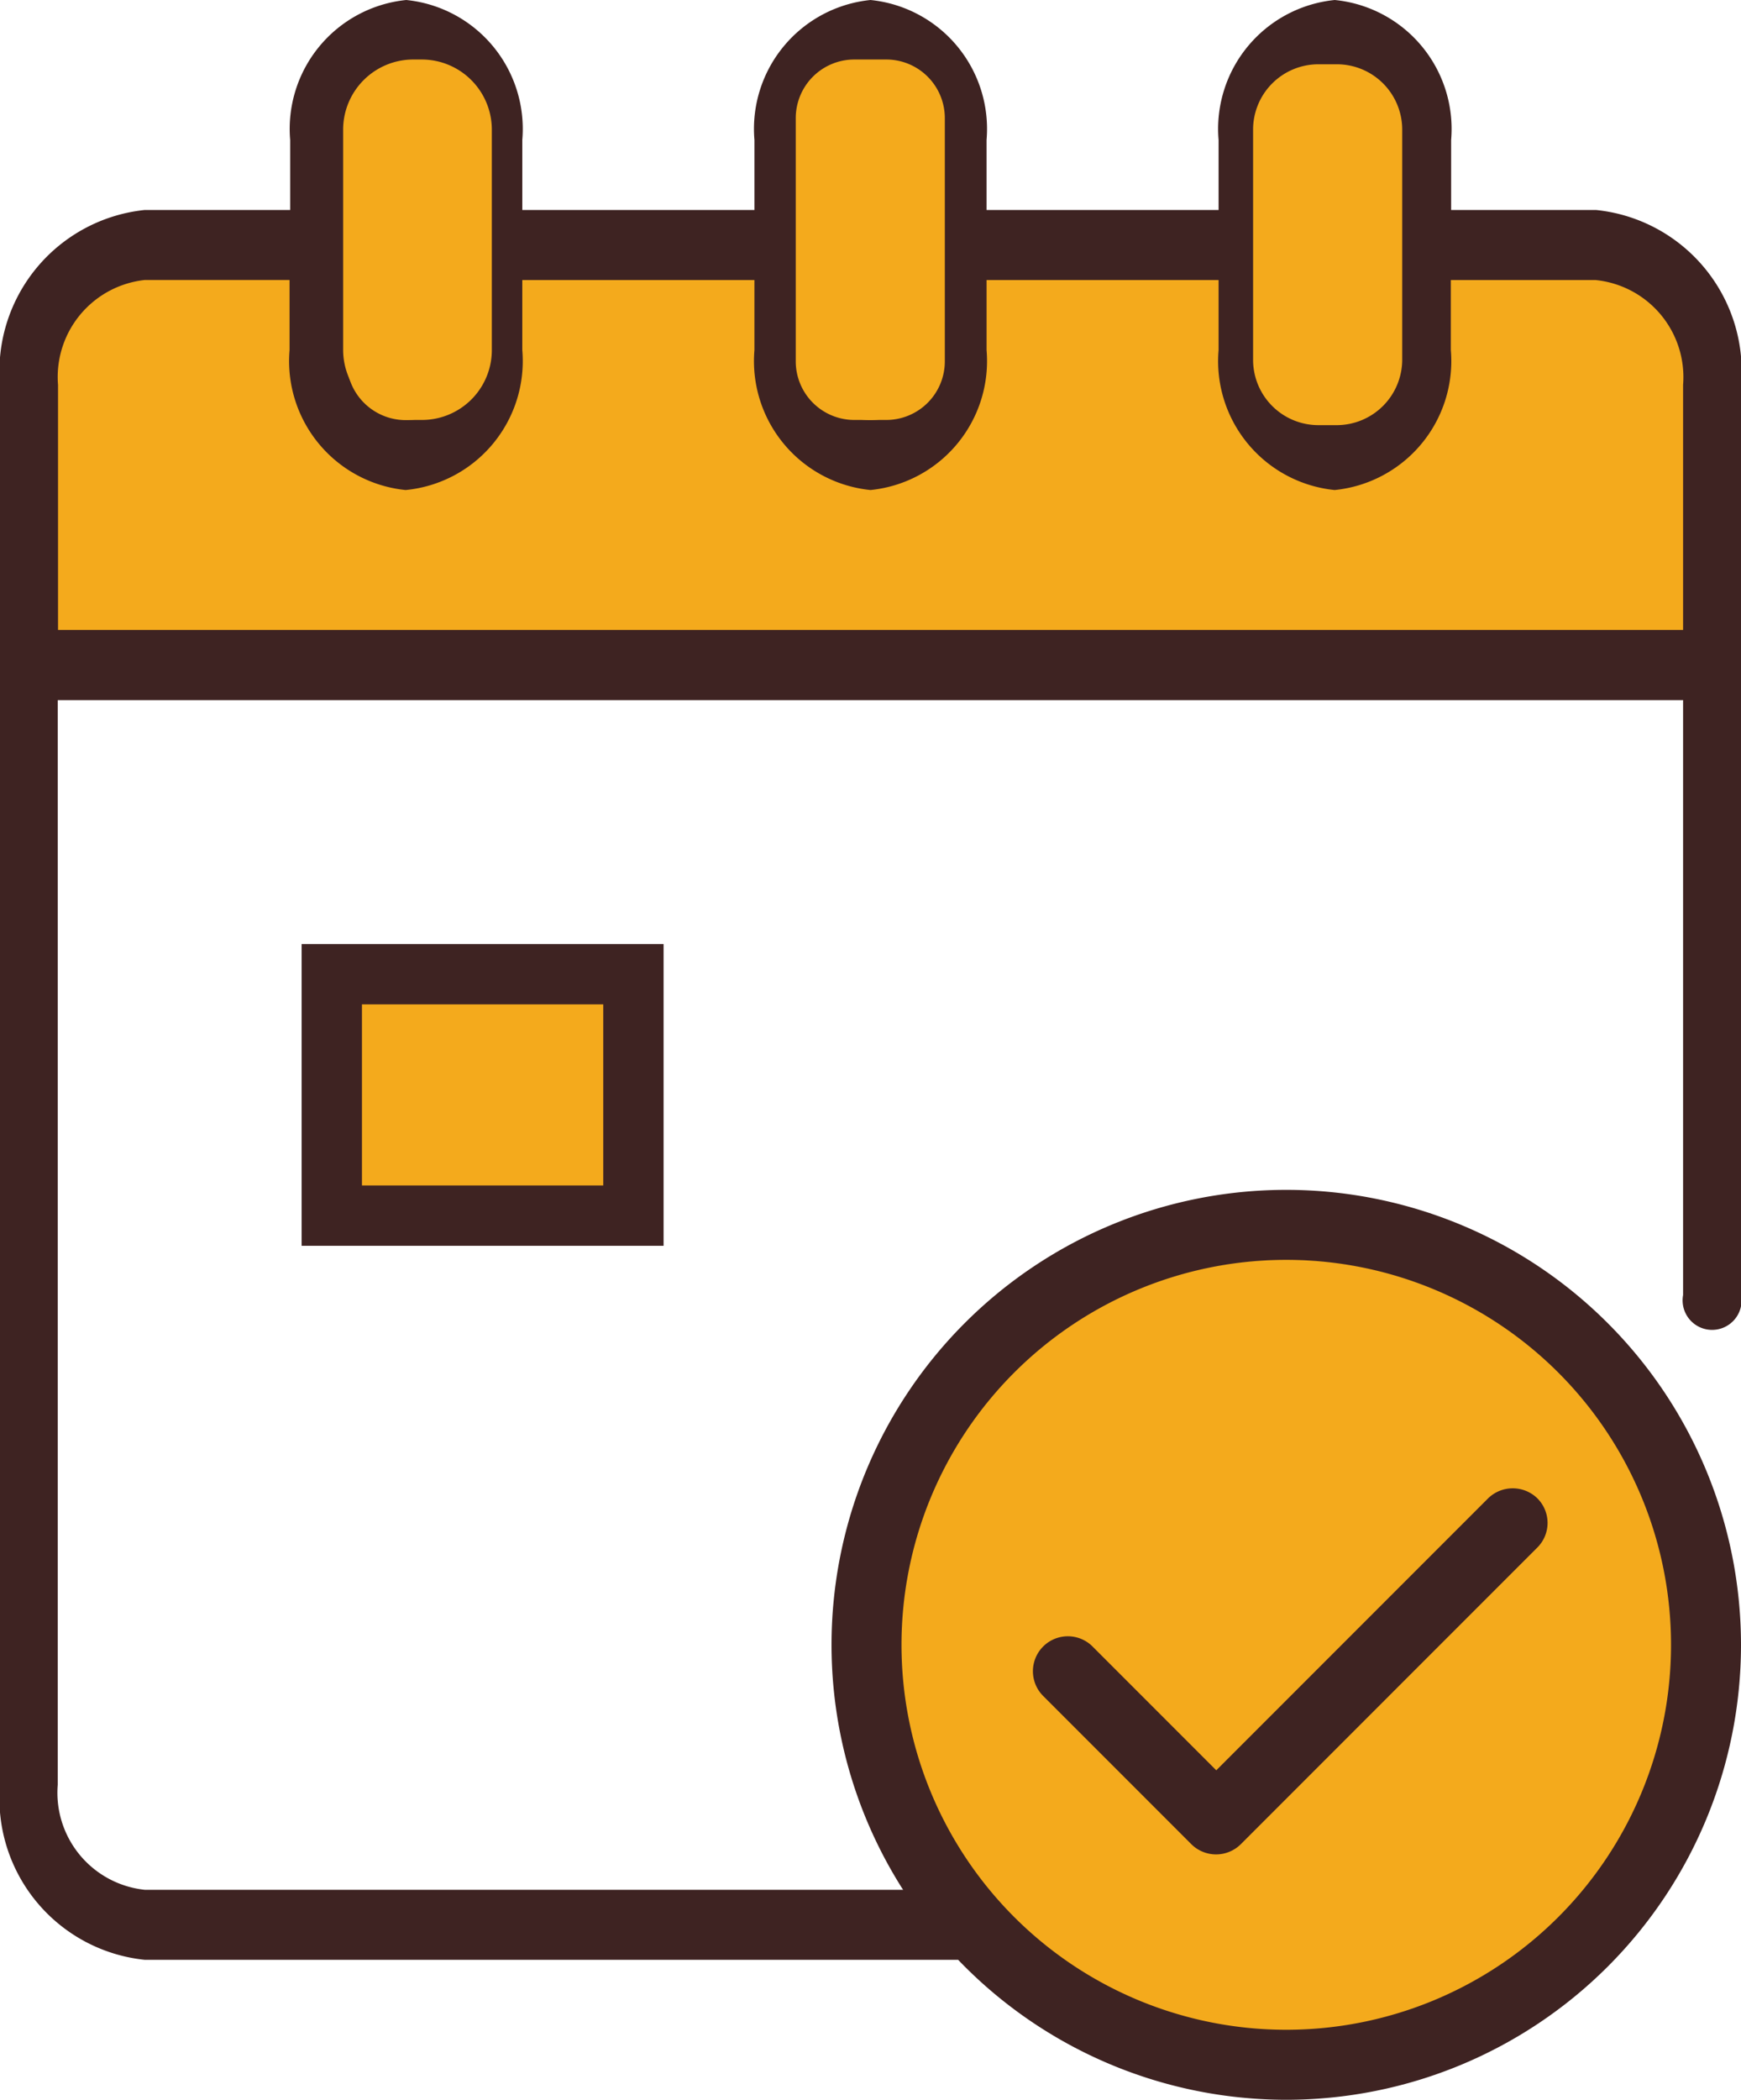
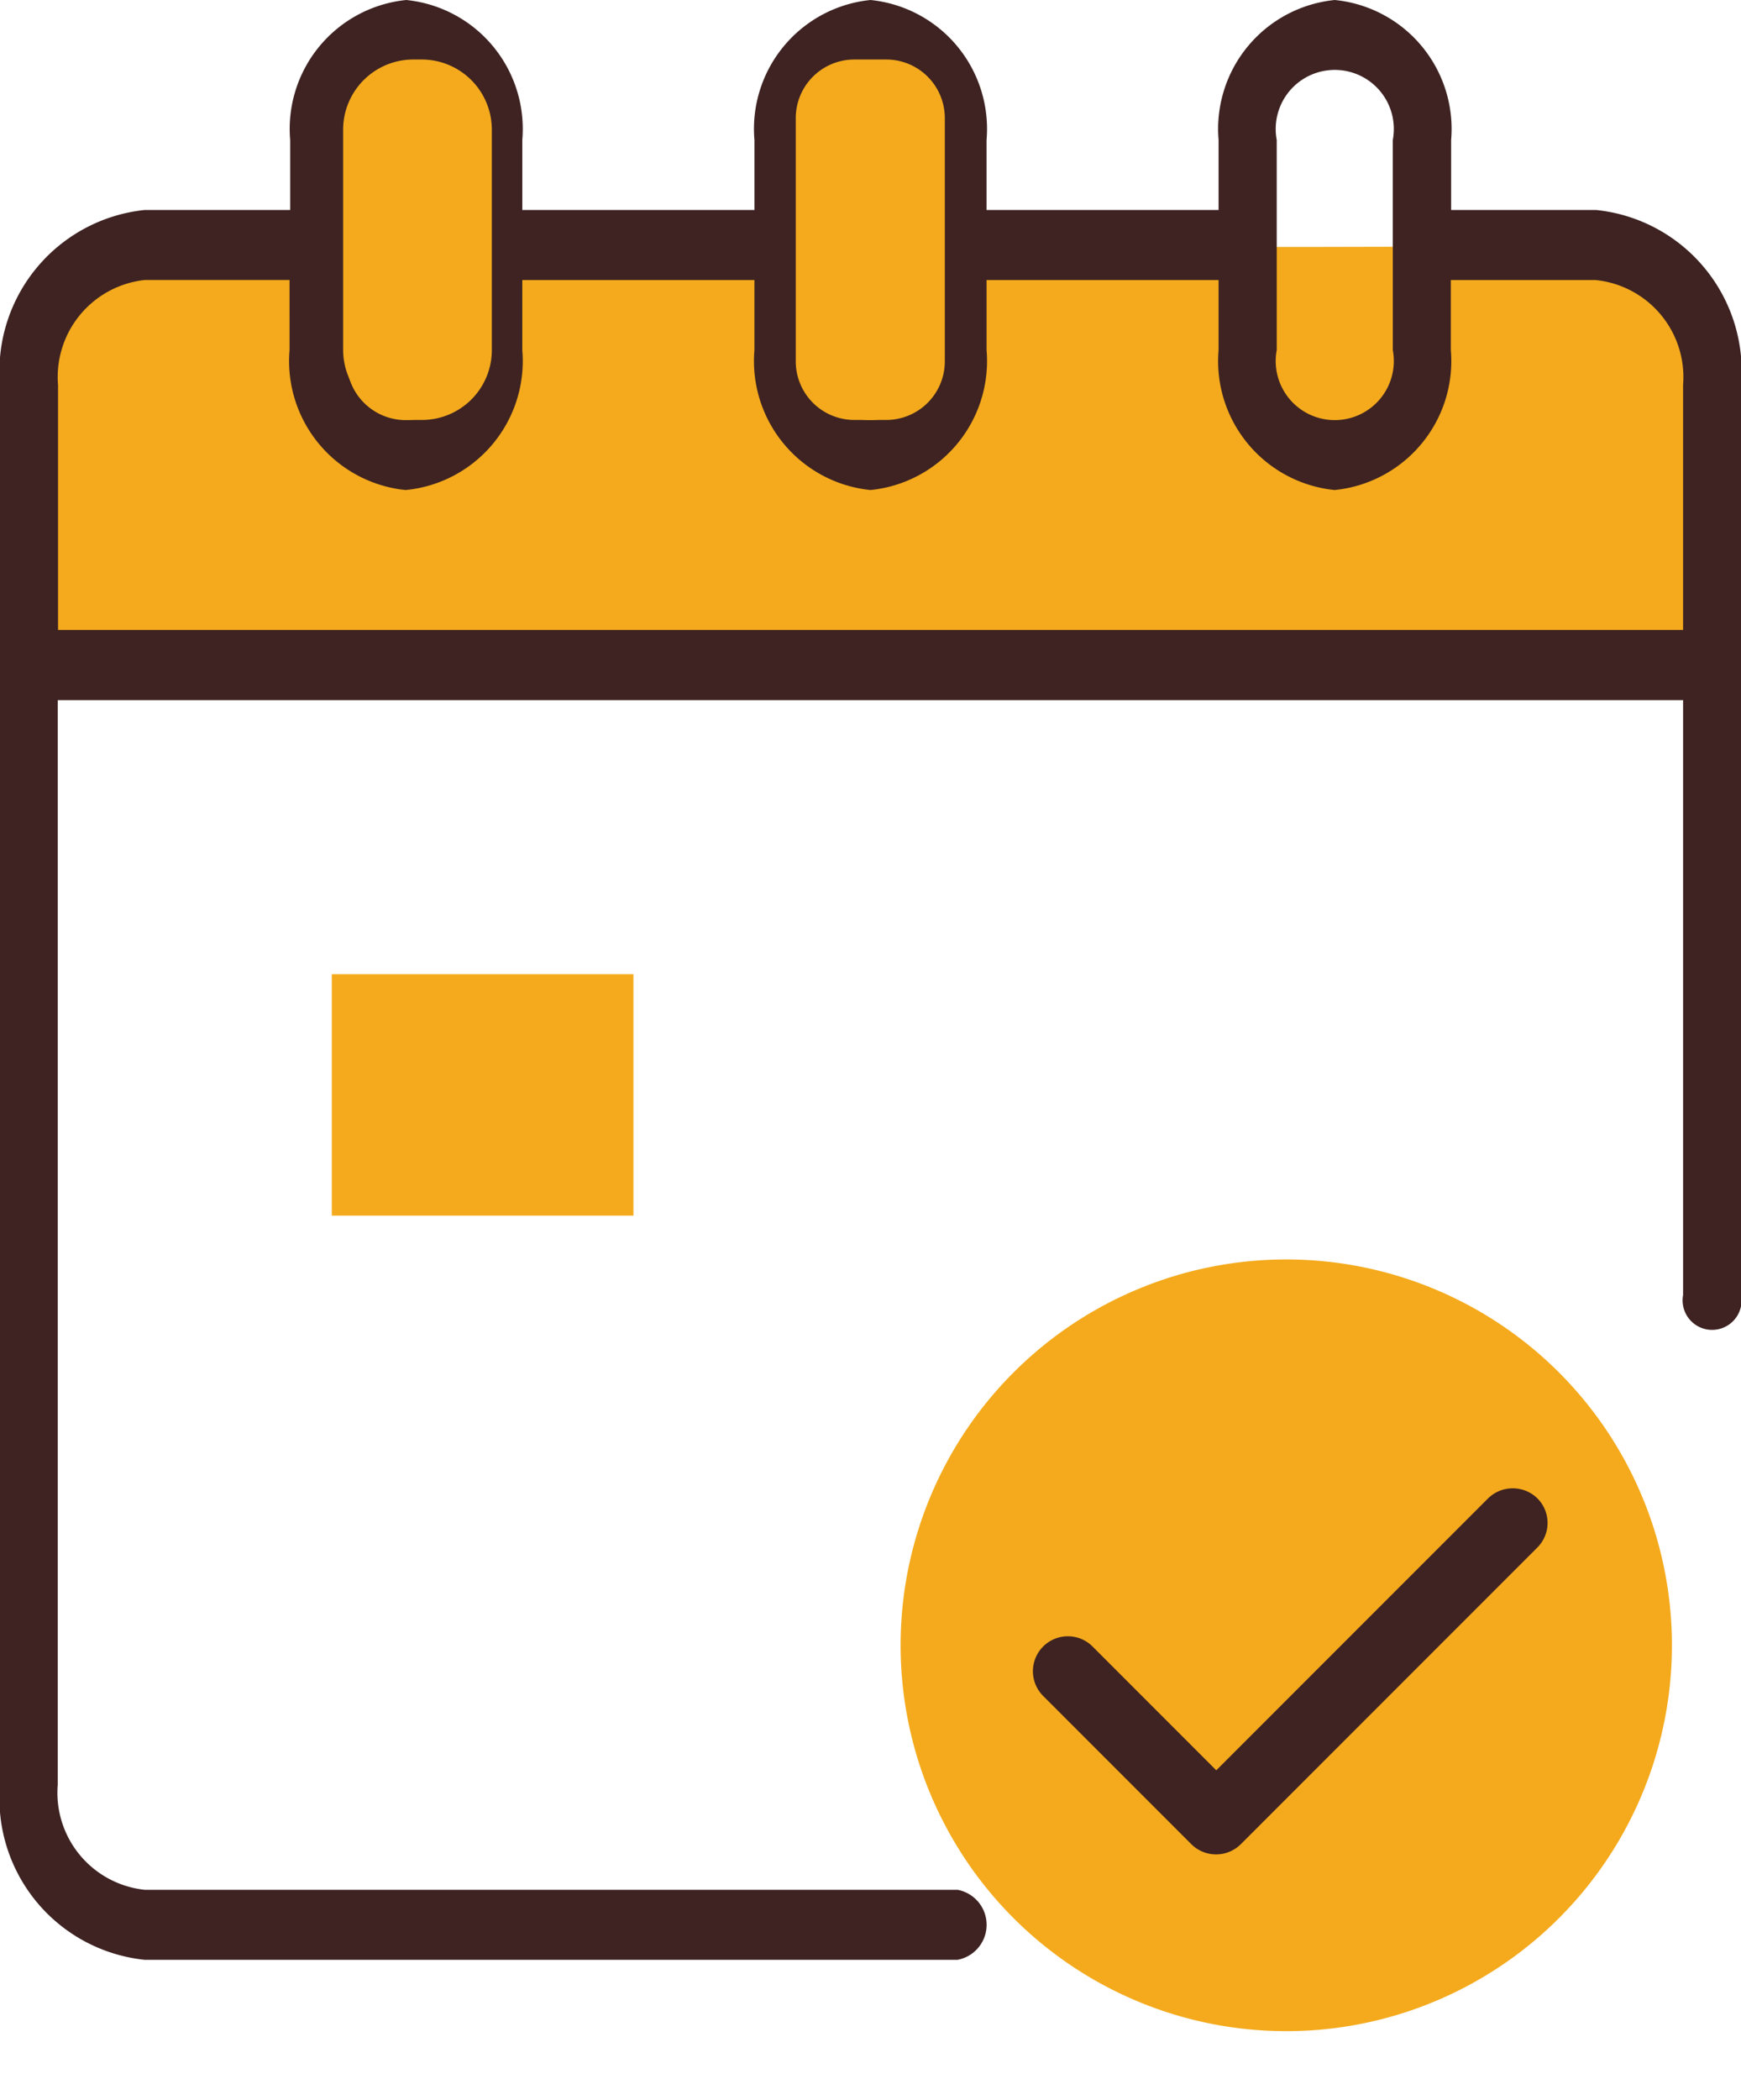
<svg xmlns="http://www.w3.org/2000/svg" width="28.86" height="34.79" viewBox="0 0 28.86 34.79">
  <g id="icon_datellotment" transform="translate(-16 -16)">
    <path id="Path_21525" data-name="Path 21525" d="M24.582,78.865H51.731V74.3s-.179-2.392-1.79-2.319-24.046,0-24.046,0-1.611.072-1.73,2.247,0,4.639,0,4.639Z" transform="translate(-7.523 -51.921)" fill="#f4aa1c" />
    <path id="Path_32621" data-name="Path 32621" d="M6.393,0A6.393,6.393,0,1,1,0,6.393,6.393,6.393,0,0,1,6.393,0Z" transform="translate(30.929 36.867)" fill="#f4aa1c" />
    <path id="Path_21526" data-name="Path 21526" d="M42.455,19.479h-2.4v-1.16A2.147,2.147,0,0,0,38.126,16,2.147,2.147,0,0,0,36.2,18.319v1.16H32.354v-1.16A2.147,2.147,0,0,0,30.43,16a2.147,2.147,0,0,0-1.924,2.319v1.16H24.658v-1.16A2.147,2.147,0,0,0,22.734,16a2.147,2.147,0,0,0-1.924,2.319v1.16H18.4a2.686,2.686,0,0,0-2.4,2.9V45.571a2.686,2.686,0,0,0,2.4,2.9H31.873a.59.59,0,0,0,0-1.16H18.4a1.617,1.617,0,0,1-1.443-1.739V27.6H43.9v9.857a.489.489,0,1,0,.962,0V22.378A2.686,2.686,0,0,0,42.455,19.479Zm-5.291-1.16a.979.979,0,1,1,1.924,0V21.8a.979.979,0,1,1-1.924,0Zm-7.7,0a.979.979,0,1,1,1.924,0V21.8a.979.979,0,1,1-1.924,0Zm-7.7,0a.979.979,0,1,1,1.924,0V21.8a.979.979,0,1,1-1.924,0ZM43.9,26.437H16.962V22.378A1.617,1.617,0,0,1,18.4,20.639h2.4V21.8a2.147,2.147,0,0,0,1.924,2.319A2.147,2.147,0,0,0,24.658,21.8v-1.16h3.848V21.8a2.147,2.147,0,0,0,1.924,2.319A2.147,2.147,0,0,0,32.354,21.8v-1.16H36.2V21.8a2.147,2.147,0,0,0,1.924,2.319A2.147,2.147,0,0,0,40.05,21.8v-1.16h2.4A1.617,1.617,0,0,1,43.9,22.378Z" fill="#3e2322" />
-     <path id="Path_21536" data-name="Path 21536" d="M295.538,288a7.538,7.538,0,1,0,7.538,7.538A7.541,7.541,0,0,0,295.538,288Zm0,13.916a6.378,6.378,0,1,1,6.378-6.378A6.378,6.378,0,0,1,295.538,301.916Z" transform="translate(-258.216 -252.286)" fill="#3e2322" />
    <path id="Path_21537" data-name="Path 21537" d="M341.691,356.4l-4.508,4.508-2.051-2.051a.579.579,0,0,0-.819.819l2.457,2.457a.582.582,0,0,0,.819,0l4.921-4.921a.575.575,0,0,0-.014-.819A.585.585,0,0,0,341.691,356.4Z" transform="translate(-301.021 -315.577)" fill="#3e2322" />
    <path id="Path_21538" data-name="Path 21538" d="M113.5,35.572h-.145a1.163,1.163,0,0,1-1.16-1.16V30.76a1.163,1.163,0,0,1,1.16-1.16h.145a1.163,1.163,0,0,1,1.16,1.16v3.653A1.158,1.158,0,0,1,113.5,35.572Z" transform="translate(-90.507 -12.614)" fill="#f4aa1c" />
    <path id="Path_21539" data-name="Path 21539" d="M240.4,35.572h-.529a.971.971,0,0,1-.971-.971v-4.03a.971.971,0,0,1,.971-.971h.529a.971.971,0,0,1,.971.971V34.6A.971.971,0,0,1,240.4,35.572Z" transform="translate(-209.709 -12.614)" fill="#f4aa1c" />
-     <path id="Path_21540" data-name="Path 21540" d="M368.392,36.679h-.312A1.083,1.083,0,0,1,367,35.6V31.78a1.083,1.083,0,0,1,1.08-1.08h.312a1.083,1.083,0,0,1,1.08,1.08V35.6A1.087,1.087,0,0,1,368.392,36.679Z" transform="translate(-330.228 -13.635)" fill="#f4aa1c" />
    <g id="Path_32622" data-name="Path 32622" transform="translate(21 31.641)" fill="#f4aa1c">
      <path d="M 5.5 4.5 L 0.5 4.5 L 0.5 0.5 L 5.5 0.5 L 5.5 4.5 Z" stroke="none" />
-       <path d="M 1 1 L 1 4 L 5 4 L 5 1 L 1 1 M 0 0 L 6 0 L 6 5 L 0 5 L 0 0 Z" stroke="none" fill="#3e2322" />
    </g>
  </g>
</svg>